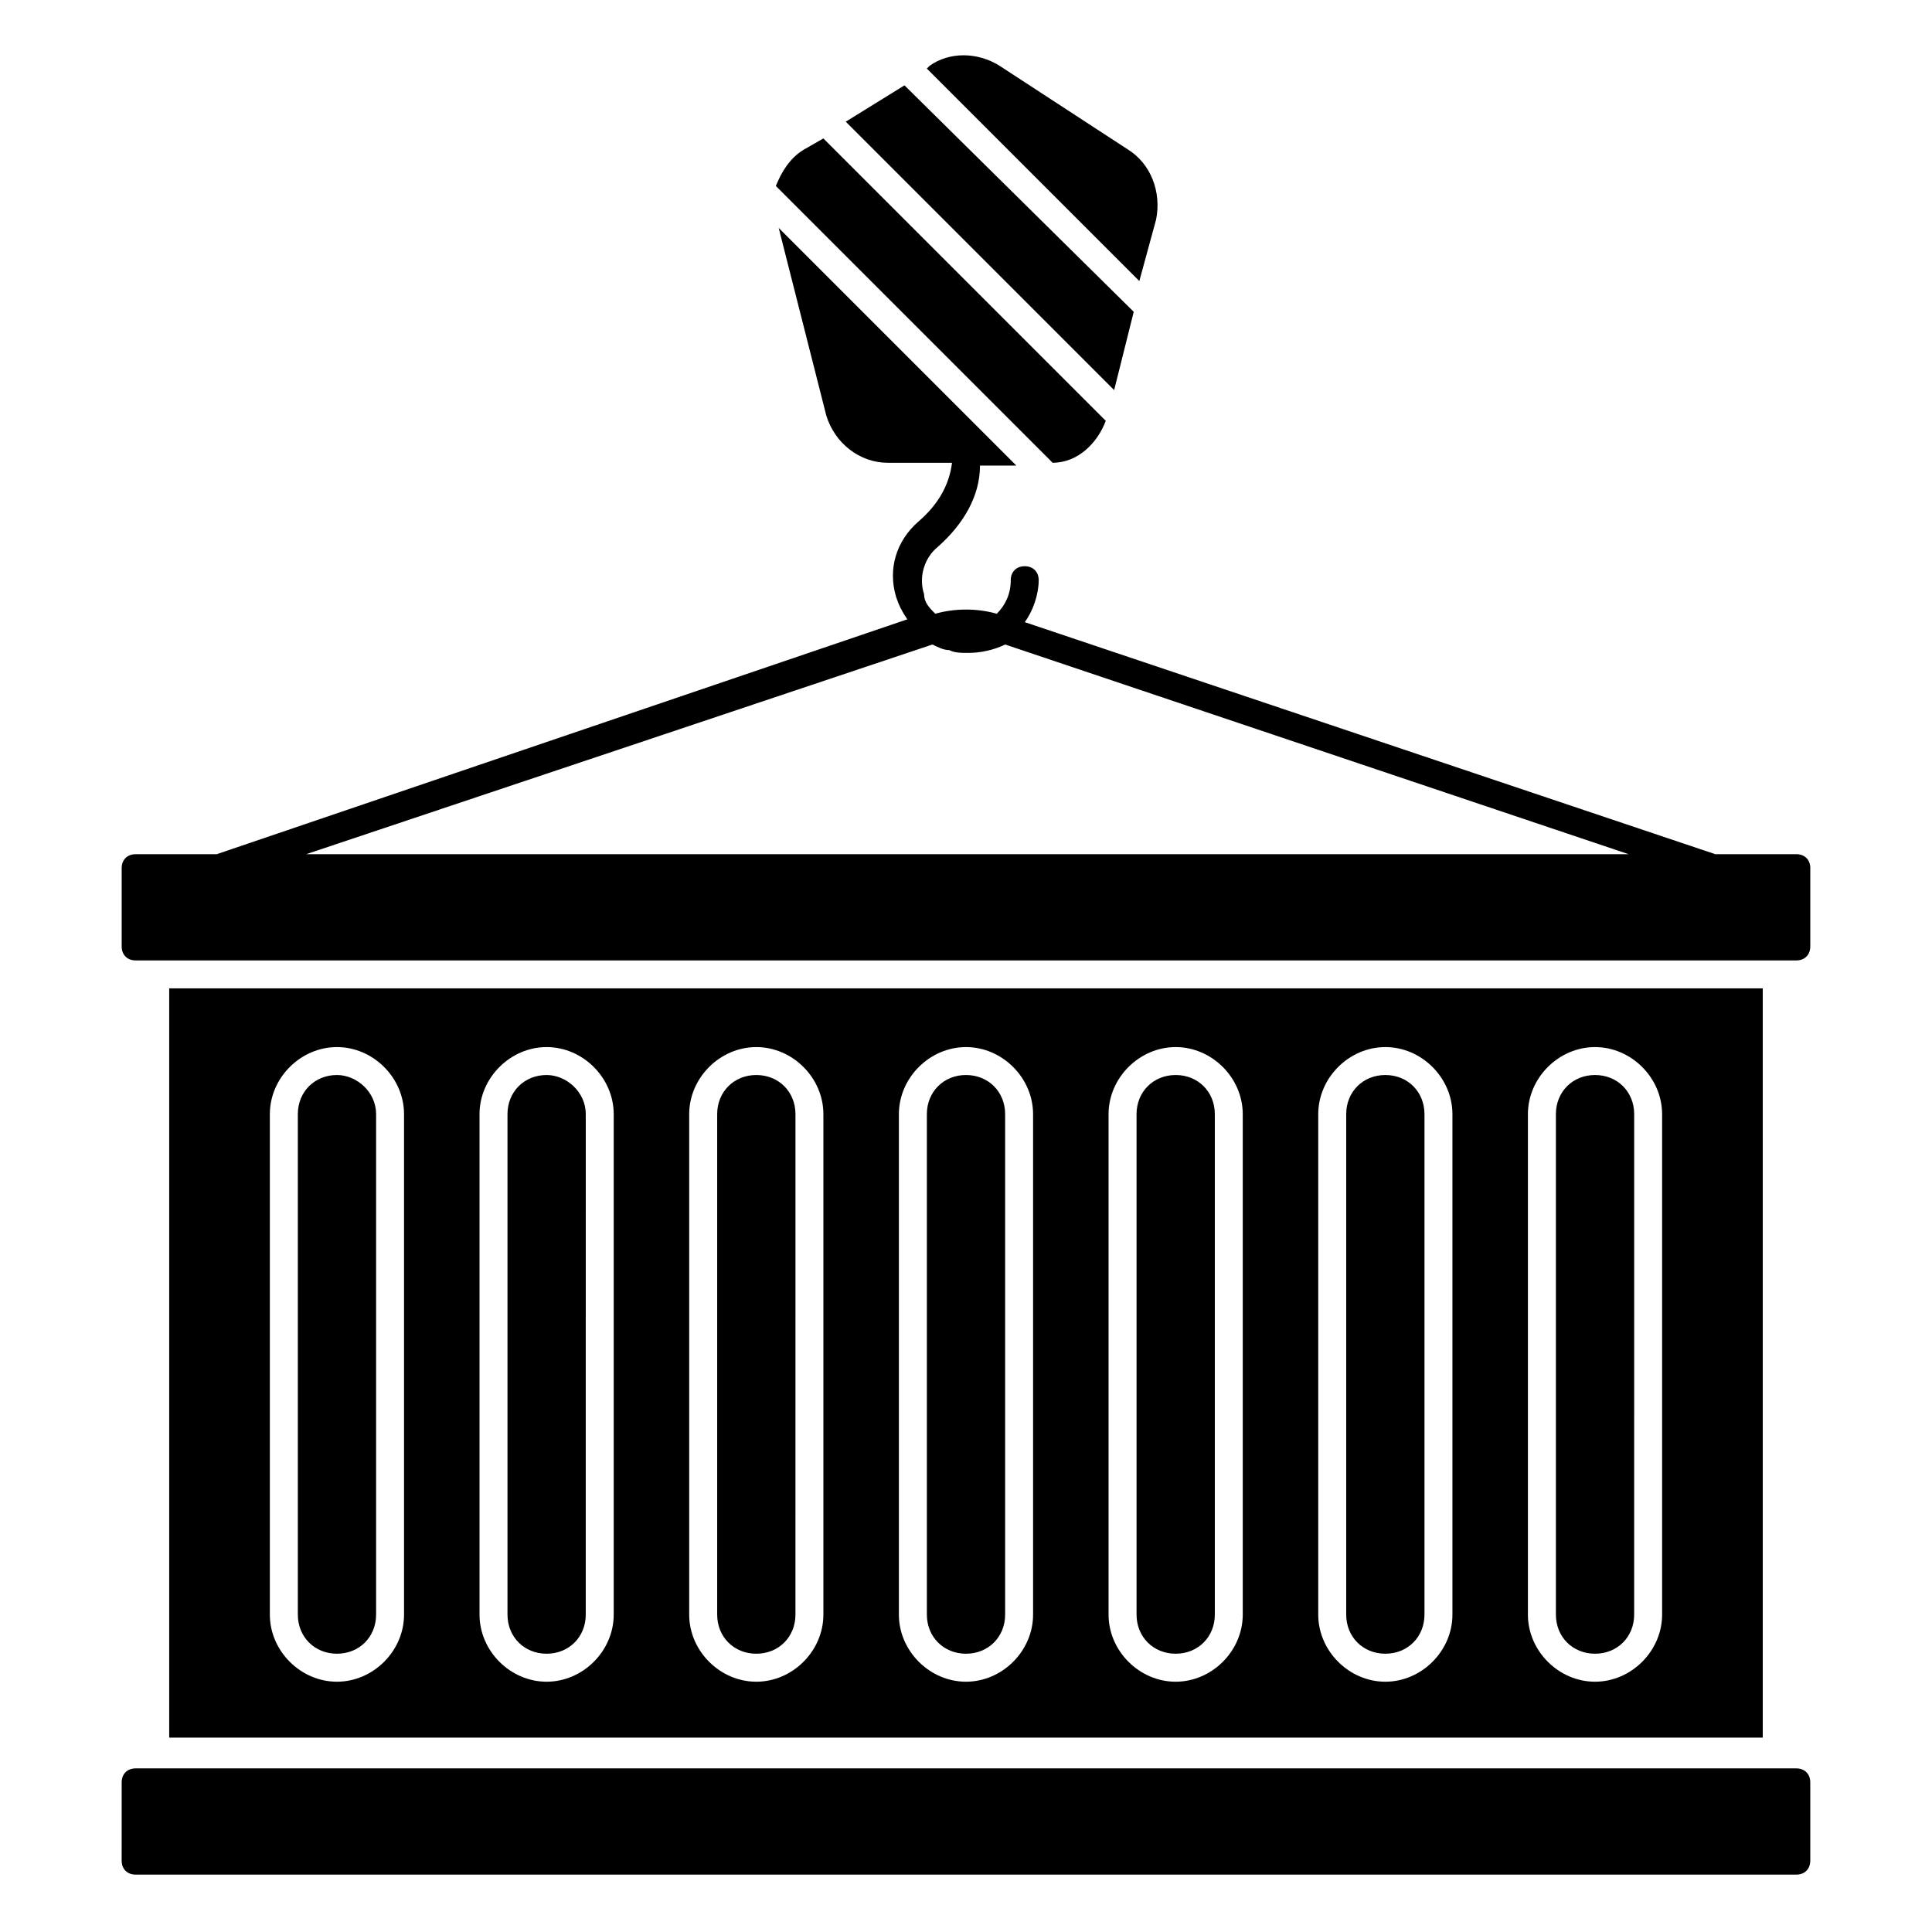
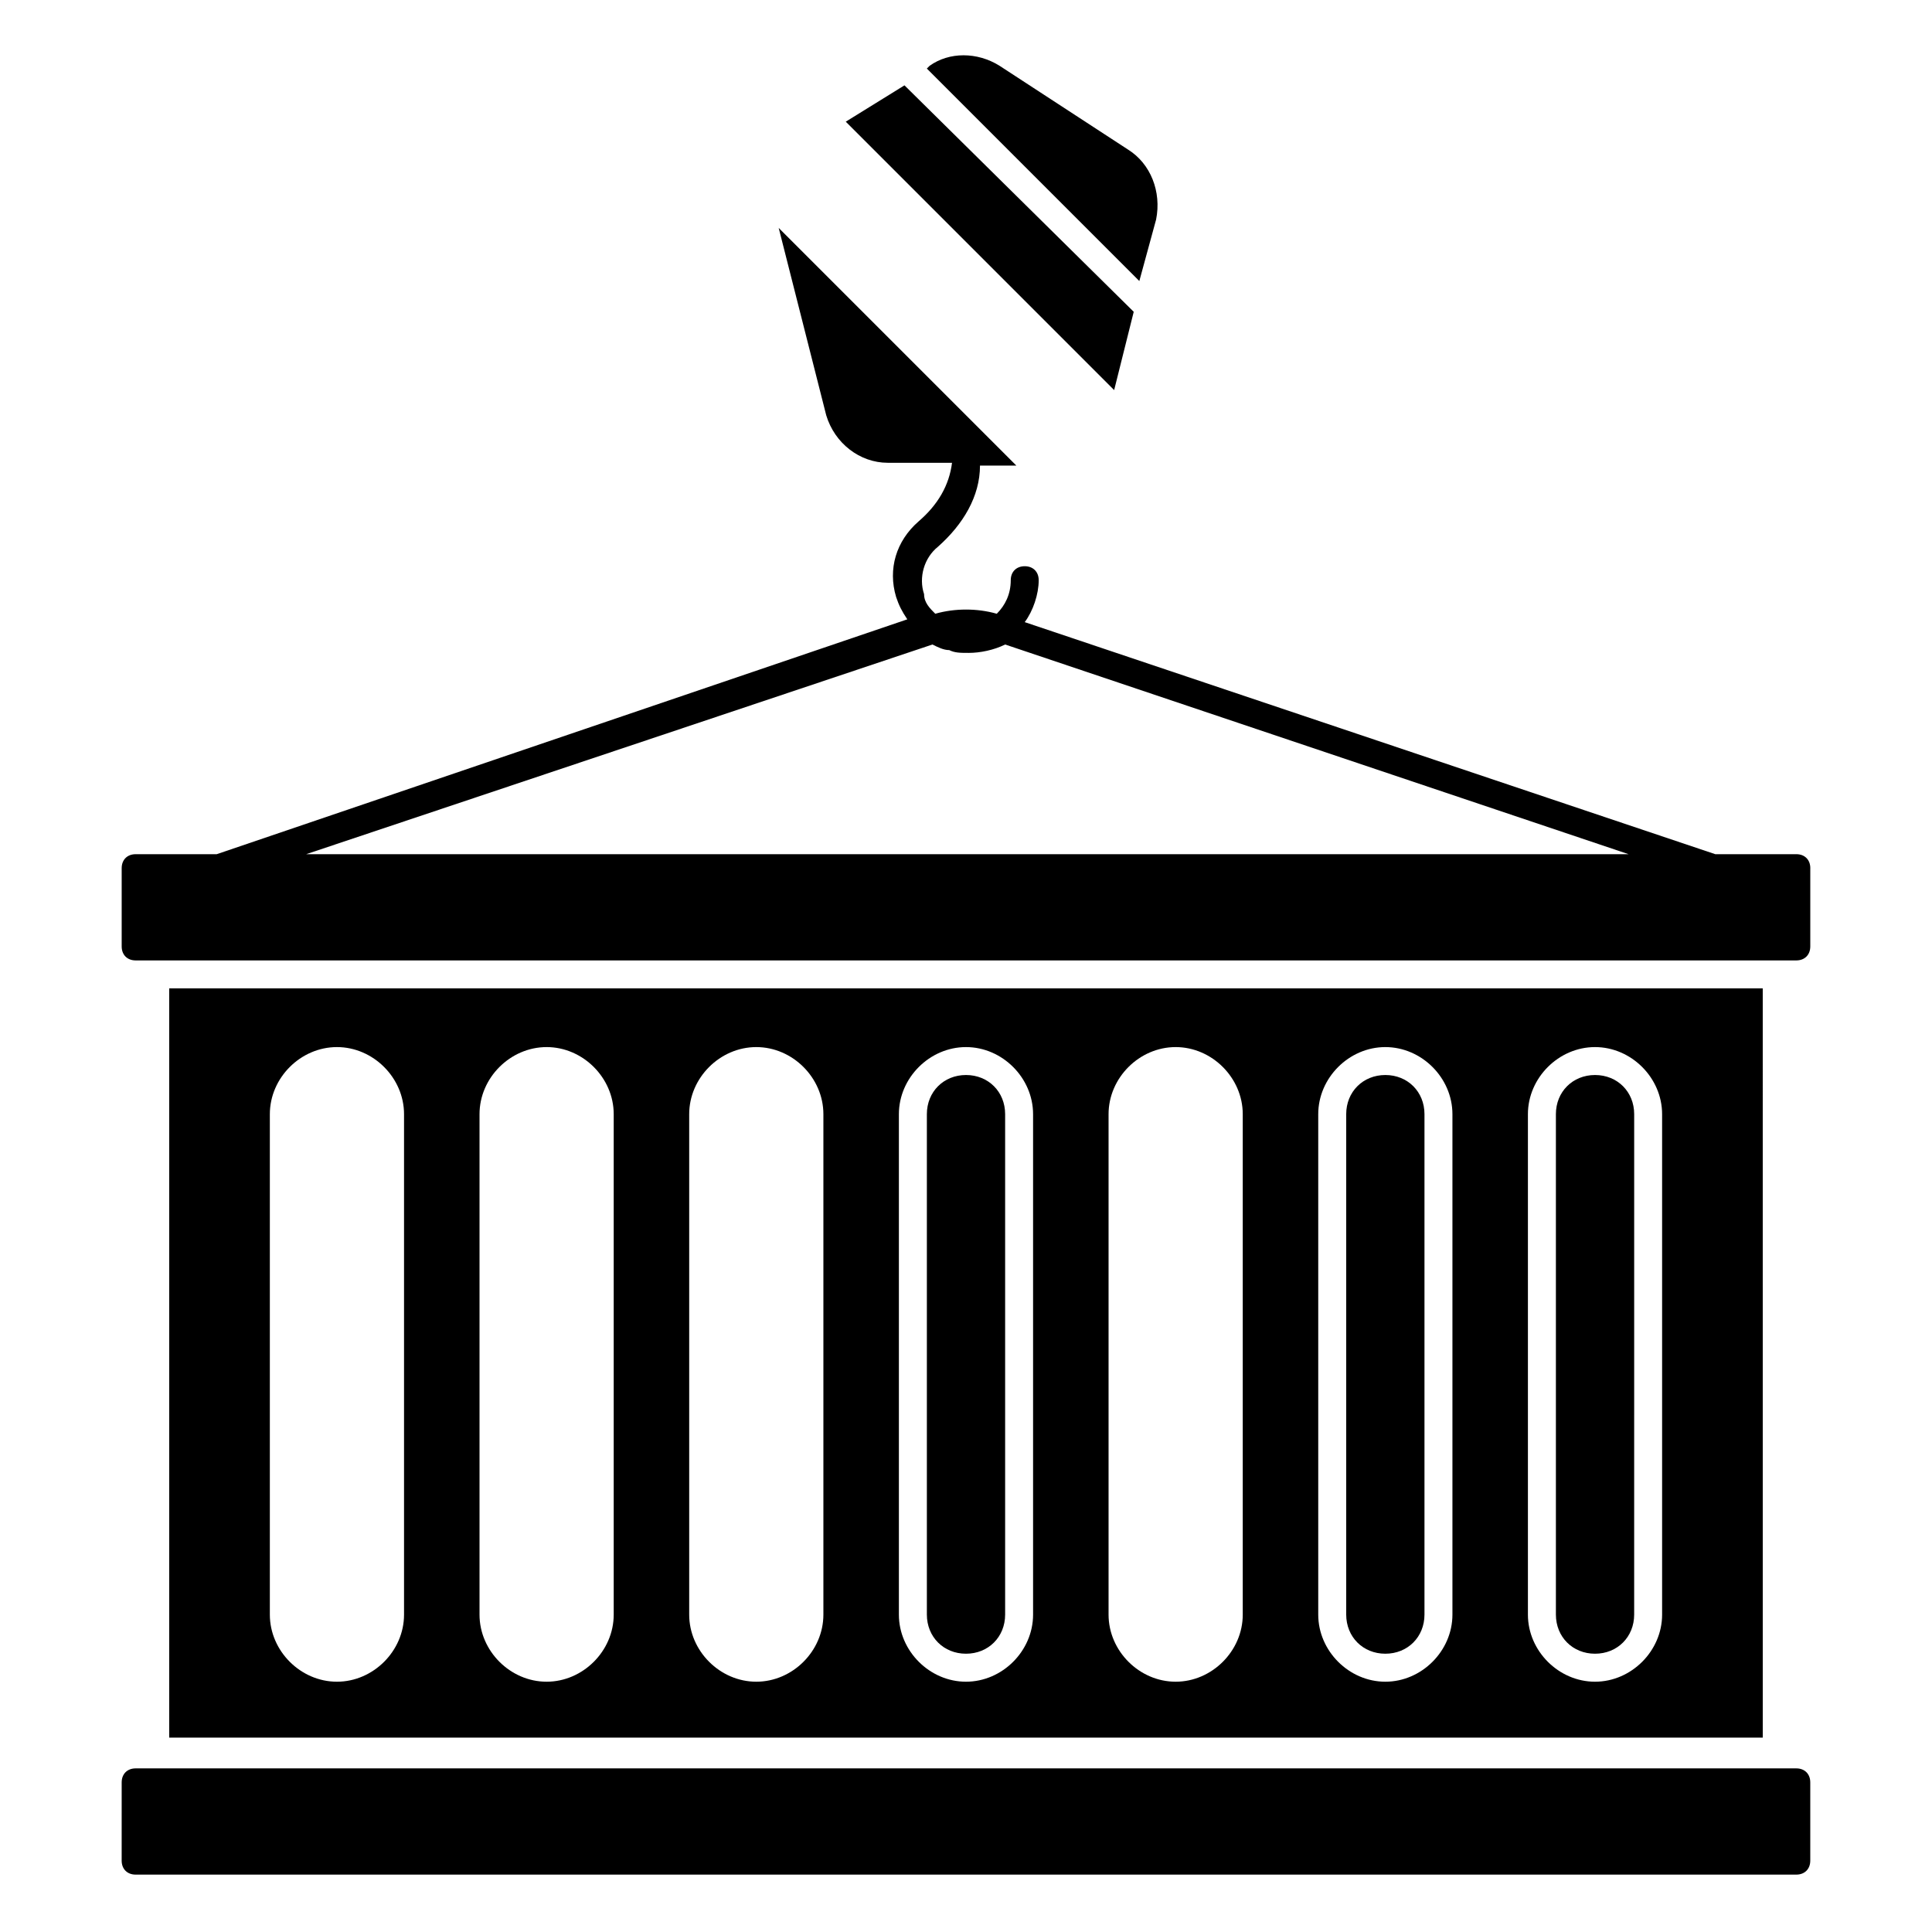
<svg xmlns="http://www.w3.org/2000/svg" fill="#000000" width="800px" height="800px" version="1.1" viewBox="144 144 512 512">
  <g>
    <path d="m620.04 612.64h-440.09c-2.223 0-3.703 1.48-3.703 3.703l-0.004 20.746c0 2.223 1.48 3.703 3.703 3.703h440.09c2.223 0 3.703-1.48 3.703-3.703v-20.746c0.004-2.223-1.48-3.703-3.703-3.703z" />
    <path d="m400 428.89c-5.926 0-10.371 4.445-10.371 10.371v132.62c0 5.926 4.445 10.371 10.371 10.371s10.371-4.445 10.371-10.371v-132.62c0-5.926-4.445-10.371-10.371-10.371z" />
-     <path d="m344.43 428.89c-5.926 0-10.371 4.445-10.371 10.371v132.62c0 5.926 4.445 10.371 10.371 10.371 5.926 0 10.371-4.445 10.371-10.371l0.004-132.62c0-5.926-4.445-10.371-10.375-10.371z" />
-     <path d="m288.86 428.89c-5.926 0-10.371 4.445-10.371 10.371v132.62c0 5.926 4.445 10.371 10.371 10.371s10.371-4.445 10.371-10.371l0.004-132.62c0-5.926-5.188-10.371-10.375-10.371z" />
-     <path d="m455.57 428.89c-5.926 0-10.371 4.445-10.371 10.371v132.62c0 5.926 4.445 10.371 10.371 10.371 5.926 0 10.371-4.445 10.371-10.371v-132.62c0-5.926-4.445-10.371-10.371-10.371z" />
-     <path d="m233.3 428.89c-5.926 0-10.371 4.445-10.371 10.371v132.62c0 5.926 4.445 10.371 10.371 10.371s10.371-4.445 10.371-10.371v-132.62c0-5.926-5.184-10.371-10.371-10.371z" />
    <path d="m566.7 428.89c-5.926 0-10.371 4.445-10.371 10.371v132.62c0 5.926 4.445 10.371 10.371 10.371s10.371-4.445 10.371-10.371l0.004-132.62c0-5.926-4.445-10.371-10.375-10.371z" />
    <path d="m188.84 405.93v198.56h422.31l-0.004-198.56zm62.234 165.96c0 9.633-8.148 17.781-17.781 17.781s-17.781-8.148-17.781-17.781v-132.62c0-9.633 8.148-17.781 17.781-17.781s17.781 8.148 17.781 17.781zm55.566 0c0 9.633-8.148 17.781-17.781 17.781-9.633 0-17.781-8.148-17.781-17.781v-132.62c0-9.633 8.148-17.781 17.781-17.781 9.633 0 17.781 8.148 17.781 17.781zm55.566 0c0 9.633-8.148 17.781-17.781 17.781-9.633 0-17.781-8.148-17.781-17.781v-132.62c0-9.633 8.148-17.781 17.781-17.781 9.633 0 17.781 8.148 17.781 17.781zm55.57 0c0 9.633-8.148 17.781-17.781 17.781s-17.781-8.148-17.781-17.781v-132.62c0-9.633 8.148-17.781 17.781-17.781s17.781 8.148 17.781 17.781zm55.566 0c0 9.633-8.148 17.781-17.781 17.781-9.633 0-17.781-8.148-17.781-17.781v-132.62c0-9.633 8.148-17.781 17.781-17.781 9.633 0 17.781 8.148 17.781 17.781zm55.566 0c0 9.633-8.148 17.781-17.781 17.781-9.633 0-17.781-8.148-17.781-17.781v-132.62c0-9.633 8.148-17.781 17.781-17.781 9.633 0 17.781 8.148 17.781 17.781zm55.566 0c0 9.633-8.148 17.781-17.781 17.781-9.633 0-17.781-8.148-17.781-17.781v-132.62c0-9.633 8.148-17.781 17.781-17.781 9.633 0 17.781 8.148 17.781 17.781z" />
    <path d="m511.13 428.89c-5.926 0-10.371 4.445-10.371 10.371v132.62c0 5.926 4.445 10.371 10.371 10.371 5.926 0 10.371-4.445 10.371-10.371v-132.62c0-5.926-4.445-10.371-10.371-10.371z" />
    <path d="m623.75 374.07c0-2.223-1.48-3.703-3.703-3.703h-21.484l-183-61.496c2.223-2.965 3.703-7.41 3.703-11.113 0-2.223-1.48-3.703-3.703-3.703s-3.703 1.48-3.703 3.703c0 3.703-1.48 6.668-3.703 8.891-5.188-1.48-11.113-1.48-16.301 0-1.48-1.48-2.965-2.965-2.965-5.188-1.48-4.445 0-9.633 3.703-12.594 6.668-5.926 11.113-13.336 11.113-21.484h9.633l-62.977-62.977 12.594 49.641c2.223 7.41 8.891 12.594 16.301 12.594h17.039c-0.742 5.926-3.703 11.113-8.891 15.559-5.926 5.188-8.148 12.594-5.926 20.004 0.742 2.223 1.48 3.703 2.965 5.926l-183.01 62.238h-21.484c-2.223 0-3.703 1.48-3.703 3.703v20.746c0 2.223 1.48 3.703 3.703 3.703h440.09c2.223 0 3.703-1.48 3.703-3.703v-20.746zm-398.6-3.703 165.96-55.566c1.48 0.742 2.965 1.48 4.445 1.48 1.48 0.742 2.965 0.742 5.188 0.742 2.965 0 6.668-0.742 9.633-2.223l165.21 55.566z" />
    <path d="m444.45 226.63-60.754-60.012-15.559 9.629 71.125 71.129z" />
-     <path d="m437.04 255.52-74.832-74.832-5.188 2.965c-3.703 2.223-5.926 5.926-7.41 9.633l73.348 73.348c6.672 0 11.859-5.188 14.082-11.113z" />
    <path d="m450.38 202.18c1.48-7.41-1.48-14.816-7.41-18.523l-34.082-22.227c-5.926-3.703-13.336-3.703-18.523 0l-0.742 0.742 56.309 56.309z" />
  </g>
</svg>